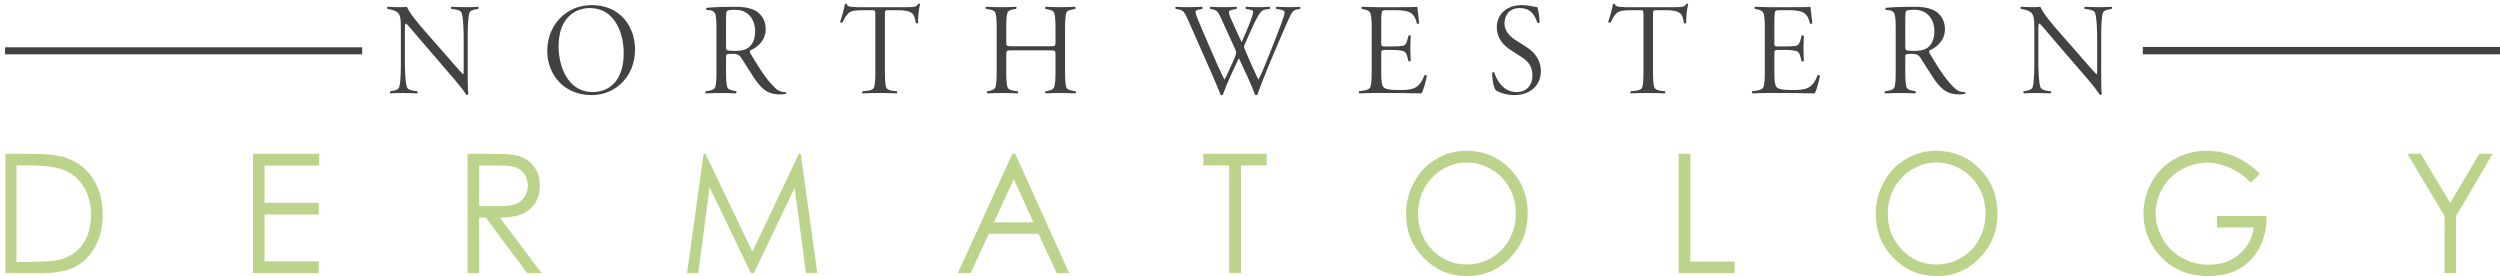
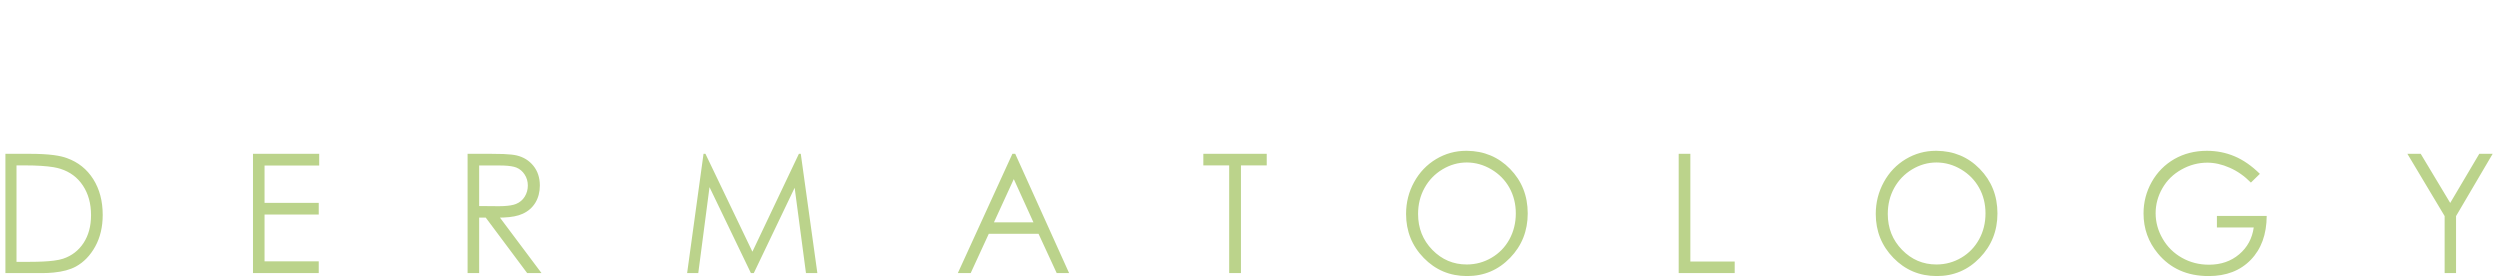
<svg xmlns="http://www.w3.org/2000/svg" width="398" height="44" viewBox="0 0 398 44" fill="none">
-   <path fill-rule="evenodd" clip-rule="evenodd" d="M341.135 8.646H398.001V7.475H341.135V8.646Z" fill="#444142" />
-   <path fill-rule="evenodd" clip-rule="evenodd" d="M0.799 8.646H57.661V7.531H0.799V8.646Z" fill="#444142" />
  <path d="M0.861 43.477V24.487H4.676C6.204 24.487 7.5 24.551 8.561 24.692V26.623C7.422 26.43 5.875 26.33 3.926 26.33H2.628V41.684H4.753C6.317 41.684 7.587 41.619 8.561 41.495V43.387C7.989 43.445 7.372 43.477 6.714 43.477H0.861ZM40.276 24.487H50.816V26.358H42.115V32.295H50.744V34.158H42.115V41.604H50.744V43.477H40.276V24.487ZM80.157 24.519V26.354C79.955 26.345 79.738 26.345 79.514 26.345H76.281V32.8L79.441 32.827C79.693 32.827 79.932 32.817 80.157 32.808V34.63L79.592 34.643L80.157 35.399V38.428L77.329 34.643H76.281V43.477H74.44V24.487H78.102C78.881 24.487 79.569 24.495 80.157 24.519ZM8.561 24.692C9.411 24.807 10.113 24.966 10.663 25.174C12.448 25.817 13.844 26.935 14.848 28.524C15.854 30.119 16.351 32.016 16.351 34.22C16.351 36.12 15.956 37.795 15.163 39.24C14.363 40.688 13.332 41.75 12.06 42.443C11.152 42.935 9.989 43.245 8.561 43.387V41.495C9.169 41.413 9.66 41.315 10.039 41.188C11.424 40.726 12.511 39.886 13.301 38.683C14.096 37.471 14.493 35.993 14.493 34.244C14.493 32.412 14.061 30.845 13.203 29.549C12.345 28.246 11.15 27.358 9.615 26.873C9.315 26.779 8.963 26.694 8.561 26.623V24.692ZM109.39 43.477L112.002 24.487H112.306L119.783 40.071L127.184 24.487H127.483L130.124 43.477H128.31L126.509 29.892L120.005 43.477H119.544L112.954 29.793L111.165 43.477H109.39ZM80.157 34.63V32.808C81.026 32.767 81.695 32.658 82.161 32.464C82.751 32.223 83.207 31.836 83.535 31.308C83.864 30.779 84.031 30.186 84.031 29.534C84.031 28.897 83.864 28.316 83.532 27.797C83.199 27.279 82.76 26.9 82.216 26.679C81.772 26.5 81.086 26.387 80.157 26.354V24.519C81.109 24.562 81.807 24.636 82.255 24.745C83.35 25.005 84.236 25.557 84.919 26.4C85.601 27.251 85.943 28.293 85.943 29.534C85.943 30.562 85.707 31.473 85.239 32.257C84.766 33.04 84.094 33.629 83.214 34.031C82.451 34.385 81.431 34.582 80.157 34.63ZM80.157 38.428V35.399L86.209 43.477H83.927L80.157 38.428ZM161.38 24.487V28.547L158.236 35.395H161.38V37.225H157.412L154.533 43.477H152.486L161.174 24.487H161.38ZM191.571 26.33V24.487H201.664V26.33H197.559V43.477H195.685V26.33H191.571ZM161.38 37.225V35.395H164.525L161.396 28.511L161.38 28.547V24.487H161.624L170.202 43.477H168.228L165.337 37.225H161.38ZM233.537 24.008V25.867H233.5C232.143 25.867 230.852 26.235 229.634 26.966C228.416 27.699 227.47 28.684 226.785 29.921C226.1 31.157 225.758 32.544 225.758 34.065C225.758 36.32 226.511 38.221 228.027 39.778C229.542 41.33 231.363 42.104 233.5 42.104H233.537V43.949C230.826 43.943 228.532 42.986 226.658 41.061C224.783 39.136 223.847 36.8 223.847 34.065C223.847 32.238 224.269 30.548 225.127 28.991C225.982 27.434 227.146 26.217 228.623 25.33C230.101 24.447 231.695 24.008 233.413 24.008H233.537ZM267.247 24.487H269.104V41.641H276.165V43.477H267.247V24.487ZM233.537 43.949V42.104C234.949 42.099 236.257 41.74 237.454 41.033C238.671 40.32 239.622 39.338 240.298 38.103C240.973 36.866 241.317 35.489 241.317 33.975C241.317 32.468 240.973 31.105 240.298 29.887C239.622 28.671 238.66 27.699 237.427 26.966C236.201 26.24 234.904 25.873 233.537 25.867V24.008C236.266 24.036 238.551 24.999 240.402 26.887C242.277 28.808 243.213 31.166 243.213 33.975C243.213 36.753 242.282 39.112 240.408 41.046C238.536 42.986 236.257 43.949 233.56 43.949H233.537ZM308.31 24.008V25.867H308.274C306.913 25.867 305.634 26.235 304.406 26.966C303.193 27.699 302.246 28.684 301.558 29.921C300.876 31.157 300.535 32.544 300.535 34.065C300.535 36.32 301.291 38.221 302.81 39.778C304.317 41.33 306.147 42.104 308.274 42.104H308.31V43.949C305.601 43.943 303.311 42.986 301.436 41.061C299.562 39.136 298.621 36.8 298.621 34.065C298.621 32.238 299.051 30.548 299.903 28.991C300.754 27.434 301.92 26.217 303.397 25.33C304.875 24.447 306.477 24.008 308.182 24.008H308.31ZM383.257 24.487H385.378L390.074 32.308L394.702 24.487H396.832L391.003 34.4V43.477H389.187V34.4L383.257 24.487ZM359.771 27.676L358.344 29.067C357.318 28.03 356.196 27.237 354.971 26.704C353.755 26.166 352.562 25.896 351.408 25.896C349.964 25.896 348.59 26.26 347.285 26.991C345.979 27.722 344.971 28.713 344.253 29.967C343.535 31.218 343.176 32.544 343.176 33.936C343.176 35.366 343.547 36.719 344.294 38.008C345.033 39.292 346.06 40.305 347.365 41.042C348.673 41.778 350.106 42.141 351.666 42.141C353.562 42.141 355.164 41.594 356.472 40.491C357.777 39.39 358.549 37.961 358.795 36.211H352.933V34.376H360.86C360.842 37.309 359.999 39.635 358.326 41.362C356.653 43.09 354.422 43.949 351.616 43.949C348.216 43.949 345.529 42.755 343.541 40.363C342.013 38.523 341.251 36.394 341.251 33.975C341.251 32.176 341.69 30.502 342.562 28.953C343.437 27.405 344.642 26.194 346.163 25.316C347.694 24.447 349.418 24.008 351.34 24.008C352.903 24.008 354.369 24.302 355.745 24.882C357.119 25.463 358.466 26.392 359.771 27.676ZM308.31 43.949V42.104C309.725 42.099 311.036 41.74 312.232 41.033C313.451 40.32 314.391 39.338 315.071 38.103C315.753 36.866 316.091 35.489 316.091 33.975C316.091 32.468 315.753 31.105 315.071 29.887C314.391 28.671 313.436 27.699 312.205 26.966C310.983 26.24 309.683 25.873 308.31 25.867V24.008C311.042 24.036 313.332 24.999 315.178 26.887C317.049 28.808 317.993 31.166 317.993 33.975C317.993 36.753 317.055 39.112 315.181 41.046C313.312 42.986 311.027 43.949 308.34 43.949H308.31Z" fill="#BBD38B" />
-   <path d="M94.11 0.813V1.289L93.899 1.285C91.677 1.285 88.927 2.733 88.927 7.395C88.927 10.489 90.33 14.481 94.11 14.652V15.137C89.732 15.109 87.124 11.828 87.124 8.116C87.124 4.007 90.088 0.86 94.11 0.813ZM74.462 6.234C74.462 5.489 74.442 2.714 74.762 1.969C74.842 1.761 75.226 1.595 75.605 1.516L76.145 1.412C76.227 1.285 76.206 1.142 76.126 1.081C75.445 1.124 74.904 1.142 74.16 1.142C73.399 1.142 72.657 1.124 71.857 1.081C71.774 1.124 71.754 1.326 71.836 1.412L72.437 1.497C72.938 1.577 73.299 1.723 73.439 1.95C73.779 2.572 73.82 5.262 73.82 6.234V10.769C73.82 11.343 73.82 11.76 73.72 11.839C73.199 11.324 71.094 8.88 70.152 7.805L68.166 5.549C66.562 3.752 65.178 2.054 64.776 1.081C64.497 1.124 64.158 1.142 63.696 1.142C63.033 1.142 62.393 1.124 61.71 1.081C61.611 1.142 61.59 1.285 61.67 1.412L62.092 1.497C62.574 1.595 62.973 1.723 63.276 1.969C63.835 2.488 63.817 3.214 63.817 5.366V9.712C63.817 10.457 63.835 13.225 63.515 13.972C63.435 14.18 63.054 14.344 62.674 14.43L62.133 14.533C62.05 14.656 62.073 14.802 62.151 14.868C62.834 14.826 63.375 14.808 64.117 14.808C64.876 14.808 65.62 14.826 66.422 14.868C66.502 14.826 66.523 14.613 66.444 14.533L65.838 14.449C65.339 14.368 64.981 14.223 64.836 13.996C64.497 13.373 64.459 10.683 64.459 9.712V5.035C64.459 4.059 64.459 3.752 64.658 3.752C65.019 4.083 65.419 4.578 66.923 6.338L72.317 12.608C73.518 14.013 74.04 14.779 74.281 15.137C74.442 15.118 74.521 15.033 74.543 14.93C74.462 14.449 74.462 11.905 74.462 11.283V6.234ZM94.11 15.137V14.652L94.362 14.656C96.948 14.656 99.293 12.896 99.293 8.447C99.293 5.258 97.882 1.427 94.11 1.289V0.813H94.199C98.731 0.813 101.099 4.205 101.099 7.89C101.099 12.131 98.071 15.137 94.16 15.137H94.11ZM117.899 1.106V1.653C117.627 1.585 117.33 1.558 117.007 1.558C116.407 1.558 115.865 1.62 115.747 1.742C115.623 1.821 115.602 2.072 115.585 2.818V7.413C115.585 7.744 115.623 7.866 115.685 7.951C115.764 8.037 116.143 8.098 117.007 8.098C117.311 8.098 117.616 8.083 117.899 8.046V9.056C117.653 8.74 117.37 8.574 116.707 8.574C115.623 8.574 115.585 8.612 115.585 9.09V11.491C115.585 12.689 115.643 13.727 115.865 14.037C116.066 14.302 116.486 14.387 116.807 14.449L117.206 14.533C117.268 14.637 117.268 14.802 117.168 14.868C116.226 14.826 115.623 14.808 114.823 14.808C114.021 14.808 113.42 14.826 112.377 14.868C112.277 14.802 112.277 14.637 112.337 14.533L112.837 14.449C113.159 14.387 113.579 14.302 113.779 14.037C114 13.727 114.06 12.689 114.06 11.491V4.412C114.06 3.233 113.982 2.383 113.82 2.114C113.66 1.846 113.42 1.657 112.938 1.62L112.476 1.577C112.396 1.497 112.396 1.352 112.497 1.246C114.042 1.1 115.404 1.081 117.007 1.081C117.297 1.081 117.603 1.086 117.899 1.106ZM280.957 11.533C280.957 12.731 280.877 13.727 280.655 14.013C280.492 14.223 280.072 14.368 279.751 14.406L278.948 14.533C278.869 14.637 278.894 14.802 278.993 14.868C279.916 14.826 280.813 14.802 281.82 14.802H283.719C284.567 14.802 285.407 14.802 286.252 14.826C287.113 14.826 287.991 14.845 288.896 14.868C289.237 14.302 289.634 12.731 289.732 12.07C289.717 11.968 289.477 11.905 289.379 11.968C288.516 14.099 287.614 14.368 285.187 14.325C283.443 14.325 283.043 14.099 282.823 13.848C282.52 13.496 282.476 12.547 282.476 11.575V8.654C282.476 8.014 282.5 7.951 283.081 7.951H284.202C285.084 7.951 285.71 8.037 286.051 8.159C286.306 8.262 286.472 8.49 286.591 8.904L286.807 9.731C286.89 9.792 287.113 9.792 287.175 9.712C287.175 9.278 287.113 8.49 287.113 7.702C287.113 6.937 287.175 6.112 287.175 5.696C287.113 5.612 286.89 5.612 286.807 5.672L286.608 6.46C286.472 6.979 286.252 7.187 286.051 7.247C285.724 7.352 285.084 7.395 284.202 7.395H283.081C282.5 7.395 282.476 7.328 282.476 6.687V3.397C282.476 2.403 282.538 2.054 282.577 1.888C282.624 1.699 282.758 1.62 283.443 1.62H284.541C285.448 1.62 286.086 1.68 286.508 1.785C287.614 2.035 287.934 2.84 288.154 3.77C288.273 3.813 288.457 3.79 288.516 3.71C288.415 2.921 288.296 1.431 288.21 1.081C287.917 1.142 286.792 1.142 285.505 1.142H281.82C281.414 1.142 281.037 1.142 280.655 1.124C280.255 1.124 279.871 1.1 279.414 1.081C279.314 1.161 279.294 1.307 279.374 1.412L279.751 1.497C280.214 1.595 280.492 1.723 280.676 1.969C280.877 2.281 280.957 3.044 280.957 4.412V11.533ZM258.855 1.142C258.334 1.142 257.628 1.081 257.408 0.997C257.185 0.916 257.108 0.728 257.067 0.623C256.984 0.562 256.887 0.562 256.787 0.623C256.663 1.392 256.344 2.611 256.02 3.459C256.065 3.605 256.268 3.648 256.388 3.605C256.646 3.086 256.866 2.611 257.327 2.133C257.747 1.68 258.611 1.62 259.852 1.62H261.014C261.614 1.62 261.637 1.638 261.637 2.426V11.533C261.637 12.731 261.577 13.77 261.359 14.056C261.157 14.302 260.798 14.387 260.473 14.43L259.595 14.533C259.514 14.637 259.514 14.779 259.613 14.868C260.435 14.826 261.257 14.808 262.421 14.808C263.443 14.808 264.184 14.826 265.044 14.868C265.142 14.779 265.142 14.637 265.066 14.533L264.386 14.449C264.064 14.406 263.644 14.302 263.443 14.056C263.224 13.746 263.159 12.731 263.159 11.533V2.426C263.159 1.638 263.182 1.62 263.782 1.62H265.165C266.268 1.62 267.033 1.723 267.552 2.176C267.794 2.383 267.949 2.879 268.096 3.686C268.198 3.77 268.392 3.752 268.452 3.648C268.392 3.148 268.535 1.473 268.754 0.666C268.717 0.58 268.554 0.562 268.47 0.604C268.351 0.813 268.198 0.978 268.032 1.021C267.695 1.124 267.273 1.142 266.628 1.142H258.855ZM242.239 0.813C239.753 0.813 238.291 2.403 238.291 4.309C238.291 6.129 239.356 7.229 240.515 7.971L242.28 9.111C243.742 10.041 243.962 11.136 243.962 12.07C243.962 13.458 243.12 14.656 241.44 14.656C239.231 14.656 238.248 12.627 237.888 11.551C237.811 11.472 237.627 11.448 237.548 11.575C237.548 12.755 237.792 13.952 238.13 14.368C238.492 14.596 239.511 15.137 241.073 15.137C243.662 15.137 245.305 13.562 245.305 11.324C245.305 9.338 244.028 8.135 243.12 7.559L241.237 6.356C240.533 5.903 239.511 5.013 239.511 3.752C239.511 2.879 239.931 1.285 241.921 1.285C243.885 1.285 244.406 2.672 244.747 3.624C244.847 3.71 245.05 3.671 245.104 3.569C245.104 2.84 244.926 1.638 244.747 1.142C244.508 1.124 244.286 1.057 244.063 1.021C243.56 0.916 242.818 0.813 242.239 0.813ZM218.374 11.533C218.374 12.731 218.292 13.727 218.073 14.013C217.907 14.223 217.486 14.368 217.168 14.406L216.363 14.533C216.284 14.637 216.31 14.802 216.405 14.868C217.328 14.826 218.226 14.802 219.234 14.802H221.134C221.975 14.802 222.822 14.802 223.662 14.826C224.527 14.826 225.405 14.845 226.31 14.868C226.649 14.302 227.048 12.731 227.15 12.07C227.133 11.968 226.893 11.905 226.789 11.968C225.925 14.099 225.027 14.368 222.598 14.325C220.857 14.325 220.46 14.099 220.234 13.848C219.934 13.496 219.892 12.547 219.892 11.575V8.654C219.892 8.014 219.915 7.951 220.493 7.951H221.621C222.496 7.951 223.12 8.037 223.466 8.159C223.722 8.262 223.887 8.49 224.006 8.904L224.225 9.731C224.307 9.792 224.527 9.792 224.585 9.712C224.585 9.278 224.527 8.49 224.527 7.702C224.527 6.937 224.585 6.112 224.585 5.696C224.527 5.612 224.307 5.612 224.225 5.672L224.025 6.46C223.887 6.979 223.662 7.187 223.466 7.247C223.141 7.352 222.496 7.395 221.621 7.395H220.493C219.915 7.395 219.892 7.328 219.892 6.687V3.397C219.892 2.403 219.956 2.054 219.991 1.888C220.033 1.699 220.173 1.62 220.857 1.62H221.956C222.864 1.62 223.503 1.68 223.923 1.785C225.027 2.035 225.352 2.84 225.567 3.77C225.687 3.813 225.871 3.79 225.925 3.71C225.83 2.921 225.707 1.431 225.625 1.081C225.327 1.142 224.208 1.142 222.921 1.142H219.234C218.831 1.142 218.446 1.142 218.073 1.124C217.671 1.124 217.286 1.1 216.829 1.081C216.73 1.161 216.705 1.307 216.784 1.412L217.168 1.497C217.626 1.595 217.907 1.723 218.092 1.969C218.292 2.281 218.374 3.044 218.374 4.412V11.533ZM206.994 1.412C207.052 1.266 207.03 1.161 206.953 1.081C206.492 1.124 205.909 1.142 205.147 1.142C204.525 1.142 203.963 1.124 203.2 1.081C203.102 1.161 203.102 1.285 203.181 1.412L203.764 1.516C204.205 1.595 204.508 1.68 204.508 1.992C204.508 2.34 204.045 3.605 203.903 3.979C203.744 4.389 202.701 7.101 202.304 8.098L201.137 10.97C200.794 11.778 200.473 12.443 200.355 12.689C200.256 12.547 199.834 11.655 199.397 10.664L198.309 8.178C198.149 7.829 198.049 7.559 198.049 7.456C198.049 7.31 198.168 7.082 198.268 6.832C198.508 6.234 199.434 4.186 199.817 3.417C200.173 2.695 200.415 2.298 200.632 2.035C200.816 1.761 201.077 1.577 201.456 1.516L202.156 1.412C202.22 1.285 202.22 1.161 202.121 1.081C201.636 1.124 200.835 1.142 200.173 1.142C199.416 1.142 198.811 1.124 198.369 1.081C198.268 1.161 198.25 1.307 198.329 1.412L199.112 1.558C199.397 1.62 199.492 1.723 199.492 1.907C199.492 2.176 199.272 2.921 198.87 3.893C198.49 4.847 198.087 5.8 197.668 6.711C197.067 5.403 196.446 4.1 195.864 2.756C195.785 2.549 195.644 2.133 195.644 1.95C195.644 1.68 195.904 1.595 196.365 1.516L196.866 1.412C196.928 1.307 196.928 1.142 196.828 1.081C196.383 1.124 195.584 1.142 194.823 1.142C194 1.142 193.277 1.124 192.715 1.081C192.594 1.142 192.576 1.285 192.676 1.412L193.157 1.516C193.398 1.558 193.659 1.699 193.799 1.864C193.919 1.992 194.099 2.237 194.42 2.964L196.584 7.702C196.706 7.994 196.805 8.24 196.805 8.366C196.805 8.512 196.685 8.88 196.505 9.357L195.885 10.703C195.403 11.778 195.103 12.42 194.941 12.689C194.823 12.443 194.138 11.074 193.819 10.352L191.391 4.743C190.752 3.276 190.33 2.219 190.33 1.93C190.33 1.657 190.491 1.595 190.911 1.516L191.412 1.412C191.472 1.307 191.472 1.142 191.372 1.081C190.711 1.124 189.909 1.142 189.127 1.142C188.404 1.142 187.683 1.124 187.22 1.081C187.098 1.124 187.098 1.246 187.16 1.412L187.786 1.535C188.024 1.595 188.347 1.742 188.485 1.95C188.626 2.133 188.787 2.383 189.107 3.111L192.916 11.74C193.177 12.34 193.978 14.203 194.32 15.076C194.36 15.118 194.439 15.137 194.501 15.137C194.583 15.137 194.661 15.118 194.68 15.076C195.382 13.084 196.383 11.098 197.226 9.254C197.969 10.867 199.195 13.373 199.792 15.076C199.834 15.118 199.916 15.137 199.995 15.137C200.055 15.137 200.136 15.118 200.173 15.076C200.339 14.656 200.535 14.099 200.816 13.33C201.036 12.731 202.481 9.211 202.701 8.716L204.123 5.384C205.03 3.295 205.346 2.611 205.547 2.237C205.75 1.846 206.027 1.595 206.408 1.516L206.994 1.412ZM158.671 11.551C158.671 12.755 158.592 13.727 158.391 14.037C158.231 14.282 157.83 14.406 157.47 14.473L157.168 14.533C157.087 14.637 157.108 14.826 157.207 14.868C158.028 14.826 158.551 14.808 159.353 14.808C160.276 14.808 161.116 14.826 162.021 14.868C162.102 14.779 162.102 14.637 162.04 14.533L161.398 14.449C161.037 14.387 160.675 14.282 160.476 14.037C160.255 13.727 160.196 12.755 160.196 11.551V8.673C160.196 8.055 160.235 8.014 161.157 8.014H167.09C167.993 8.014 168.034 8.055 168.034 8.673V11.551C168.034 12.755 167.955 13.684 167.774 13.996C167.593 14.265 167.295 14.344 166.85 14.449L166.431 14.533C166.351 14.637 166.371 14.802 166.472 14.868C167.193 14.826 167.975 14.808 168.754 14.808C169.538 14.808 170.4 14.826 171.203 14.868C171.303 14.802 171.323 14.637 171.244 14.533L170.761 14.449C170.459 14.387 170.039 14.302 169.841 14.056C169.619 13.746 169.559 12.755 169.559 11.551V4.389C169.559 3.233 169.619 2.195 169.841 1.888C170.039 1.638 170.459 1.577 170.761 1.516L171.183 1.412C171.264 1.285 171.244 1.142 171.143 1.081C170.32 1.124 169.659 1.142 168.736 1.142C167.955 1.142 167.273 1.124 166.472 1.081C166.351 1.142 166.351 1.307 166.431 1.412L166.832 1.497C167.154 1.577 167.574 1.638 167.753 1.907C167.955 2.195 168.034 3.233 168.034 4.389V6.711C168.034 7.328 167.993 7.37 167.09 7.37H161.157C160.235 7.37 160.196 7.31 160.196 6.711V4.389C160.196 3.214 160.235 2.219 160.456 1.907C160.658 1.657 160.936 1.558 161.398 1.473L161.78 1.412C161.84 1.266 161.859 1.142 161.758 1.081C160.877 1.124 160.155 1.142 159.353 1.142C158.551 1.142 157.909 1.124 156.988 1.081C156.886 1.142 156.886 1.266 156.967 1.412L157.448 1.497C157.81 1.558 158.231 1.657 158.391 1.907C158.611 2.237 158.671 3.214 158.671 4.389V11.551ZM136.567 1.142C136.046 1.142 135.344 1.081 135.122 0.997C134.901 0.916 134.823 0.728 134.782 0.623C134.701 0.562 134.601 0.562 134.501 0.623C134.382 1.392 134.059 2.611 133.74 3.459C133.78 3.605 133.982 3.648 134.1 3.605C134.361 3.086 134.58 2.611 135.044 2.133C135.462 1.68 136.325 1.62 137.568 1.62H138.732C139.332 1.62 139.353 1.638 139.353 2.426V11.533C139.353 12.731 139.293 13.77 139.074 14.056C138.87 14.302 138.512 14.387 138.192 14.43L137.308 14.533C137.229 14.637 137.229 14.779 137.328 14.868C138.15 14.826 138.973 14.808 140.136 14.808C141.159 14.808 141.9 14.826 142.762 14.868C142.863 14.779 142.863 14.637 142.781 14.533L142.1 14.449C141.777 14.406 141.359 14.302 141.159 14.056C140.937 13.746 140.878 12.731 140.878 11.533V2.426C140.878 1.638 140.897 1.62 141.498 1.62H142.881C143.986 1.62 144.746 1.723 145.267 2.176C145.507 2.383 145.669 2.879 145.81 3.686C145.909 3.77 146.11 3.752 146.17 3.648C146.11 3.148 146.25 1.473 146.473 0.666C146.43 0.58 146.27 0.562 146.191 0.604C146.07 0.813 145.909 0.978 145.75 1.021C145.41 1.124 144.989 1.142 144.347 1.142H136.567ZM117.899 9.056V8.046C118.381 7.984 118.821 7.842 119.174 7.559C119.734 7.101 120.216 6.399 120.216 4.927C120.216 3.445 119.476 2.035 117.899 1.653V1.106C118.754 1.167 119.599 1.326 120.236 1.68C121.199 2.219 121.899 3.214 121.899 4.662C121.899 6.523 120.436 7.64 119.414 8.037C119.332 8.178 119.394 8.366 119.495 8.55C121.099 11.222 122.161 12.877 123.583 14.161C123.965 14.51 124.447 14.656 125.107 14.68C125.168 14.742 125.168 14.886 125.107 14.93C124.909 14.968 124.607 15.033 124.287 15.033C122.44 15.033 121.479 14.51 120.055 12.42C119.533 11.655 118.693 10.25 118.05 9.278C117.998 9.197 117.951 9.122 117.899 9.056ZM305.636 1.106V1.653C305.369 1.585 305.066 1.558 304.746 1.558C304.144 1.558 303.601 1.62 303.485 1.742C303.364 1.821 303.343 2.072 303.322 2.818V7.413C303.322 7.744 303.364 7.866 303.42 7.951C303.503 8.037 303.886 8.098 304.746 8.098C305.049 8.098 305.348 8.083 305.636 8.046V9.056C305.39 8.74 305.105 8.574 304.446 8.574C303.364 8.574 303.322 8.612 303.322 9.09V11.491C303.322 12.689 303.381 13.727 303.601 14.037C303.803 14.302 304.227 14.387 304.544 14.449L304.948 14.533C305.007 14.637 305.007 14.802 304.906 14.868C303.963 14.826 303.364 14.808 302.56 14.808C301.756 14.808 301.156 14.826 300.109 14.868C300.014 14.802 300.014 14.637 300.074 14.533L300.575 14.449C300.895 14.387 301.317 14.302 301.521 14.037C301.741 13.727 301.797 12.689 301.797 11.491V4.412C301.797 3.233 301.72 2.383 301.557 2.114C301.4 1.846 301.156 1.657 300.676 1.62L300.213 1.577C300.133 1.497 300.133 1.352 300.234 1.246C301.779 1.1 303.144 1.081 304.746 1.081C305.04 1.081 305.336 1.086 305.636 1.106ZM334.512 6.234C334.512 5.489 334.489 2.714 334.812 1.969C334.889 1.761 335.269 1.595 335.655 1.516L336.192 1.412C336.275 1.285 336.254 1.142 336.174 1.081C335.488 1.124 334.949 1.142 334.21 1.142C333.448 1.142 332.706 1.124 331.908 1.081C331.822 1.124 331.804 1.326 331.884 1.412L332.483 1.497C332.985 1.577 333.347 1.723 333.489 1.95C333.824 2.572 333.866 5.262 333.866 6.234V10.769C333.866 11.343 333.866 11.76 333.771 11.839C333.243 11.324 331.137 8.88 330.196 7.805L328.212 5.549C326.613 3.752 325.221 2.054 324.827 1.081C324.545 1.124 324.204 1.142 323.741 1.142C323.079 1.142 322.439 1.124 321.759 1.081C321.658 1.142 321.638 1.285 321.718 1.412L322.142 1.497C322.62 1.595 323.023 1.723 323.323 1.969C323.883 2.488 323.863 3.214 323.863 5.366V9.712C323.863 10.457 323.883 13.225 323.557 13.972C323.483 14.18 323.103 14.344 322.717 14.43L322.18 14.533C322.094 14.656 322.118 14.802 322.198 14.868C322.884 14.826 323.421 14.808 324.162 14.808C324.922 14.808 325.666 14.826 326.467 14.868C326.547 14.826 326.568 14.613 326.488 14.533L325.892 14.449C325.387 14.368 325.025 14.223 324.886 13.996C324.545 13.373 324.506 10.683 324.506 9.712V5.035C324.506 4.059 324.506 3.752 324.702 3.752C325.067 4.083 325.464 4.578 326.969 6.338L332.365 12.608C333.569 14.013 334.085 14.779 334.329 15.137C334.489 15.118 334.566 15.033 334.59 14.93C334.513 14.449 334.512 11.905 334.512 11.283V6.234ZM305.636 9.056V8.046C306.117 7.984 306.556 7.842 306.912 7.559C307.469 7.101 307.953 6.399 307.953 4.927C307.953 3.445 307.214 2.035 305.636 1.653V1.106C306.493 1.167 307.333 1.326 307.971 1.68C308.932 2.219 309.638 3.214 309.638 4.662C309.638 6.523 308.172 7.64 307.149 8.037C307.072 8.178 307.131 8.366 307.232 8.55C308.837 11.222 309.902 12.877 311.32 14.161C311.703 14.51 312.183 14.656 312.845 14.68C312.904 14.742 312.904 14.886 312.845 14.93C312.643 14.968 312.343 15.033 312.023 15.033C310.178 15.033 309.217 14.51 307.79 12.42C307.268 11.655 306.428 10.25 305.787 9.278C305.74 9.197 305.686 9.122 305.636 9.056Z" fill="#444142" />
</svg>